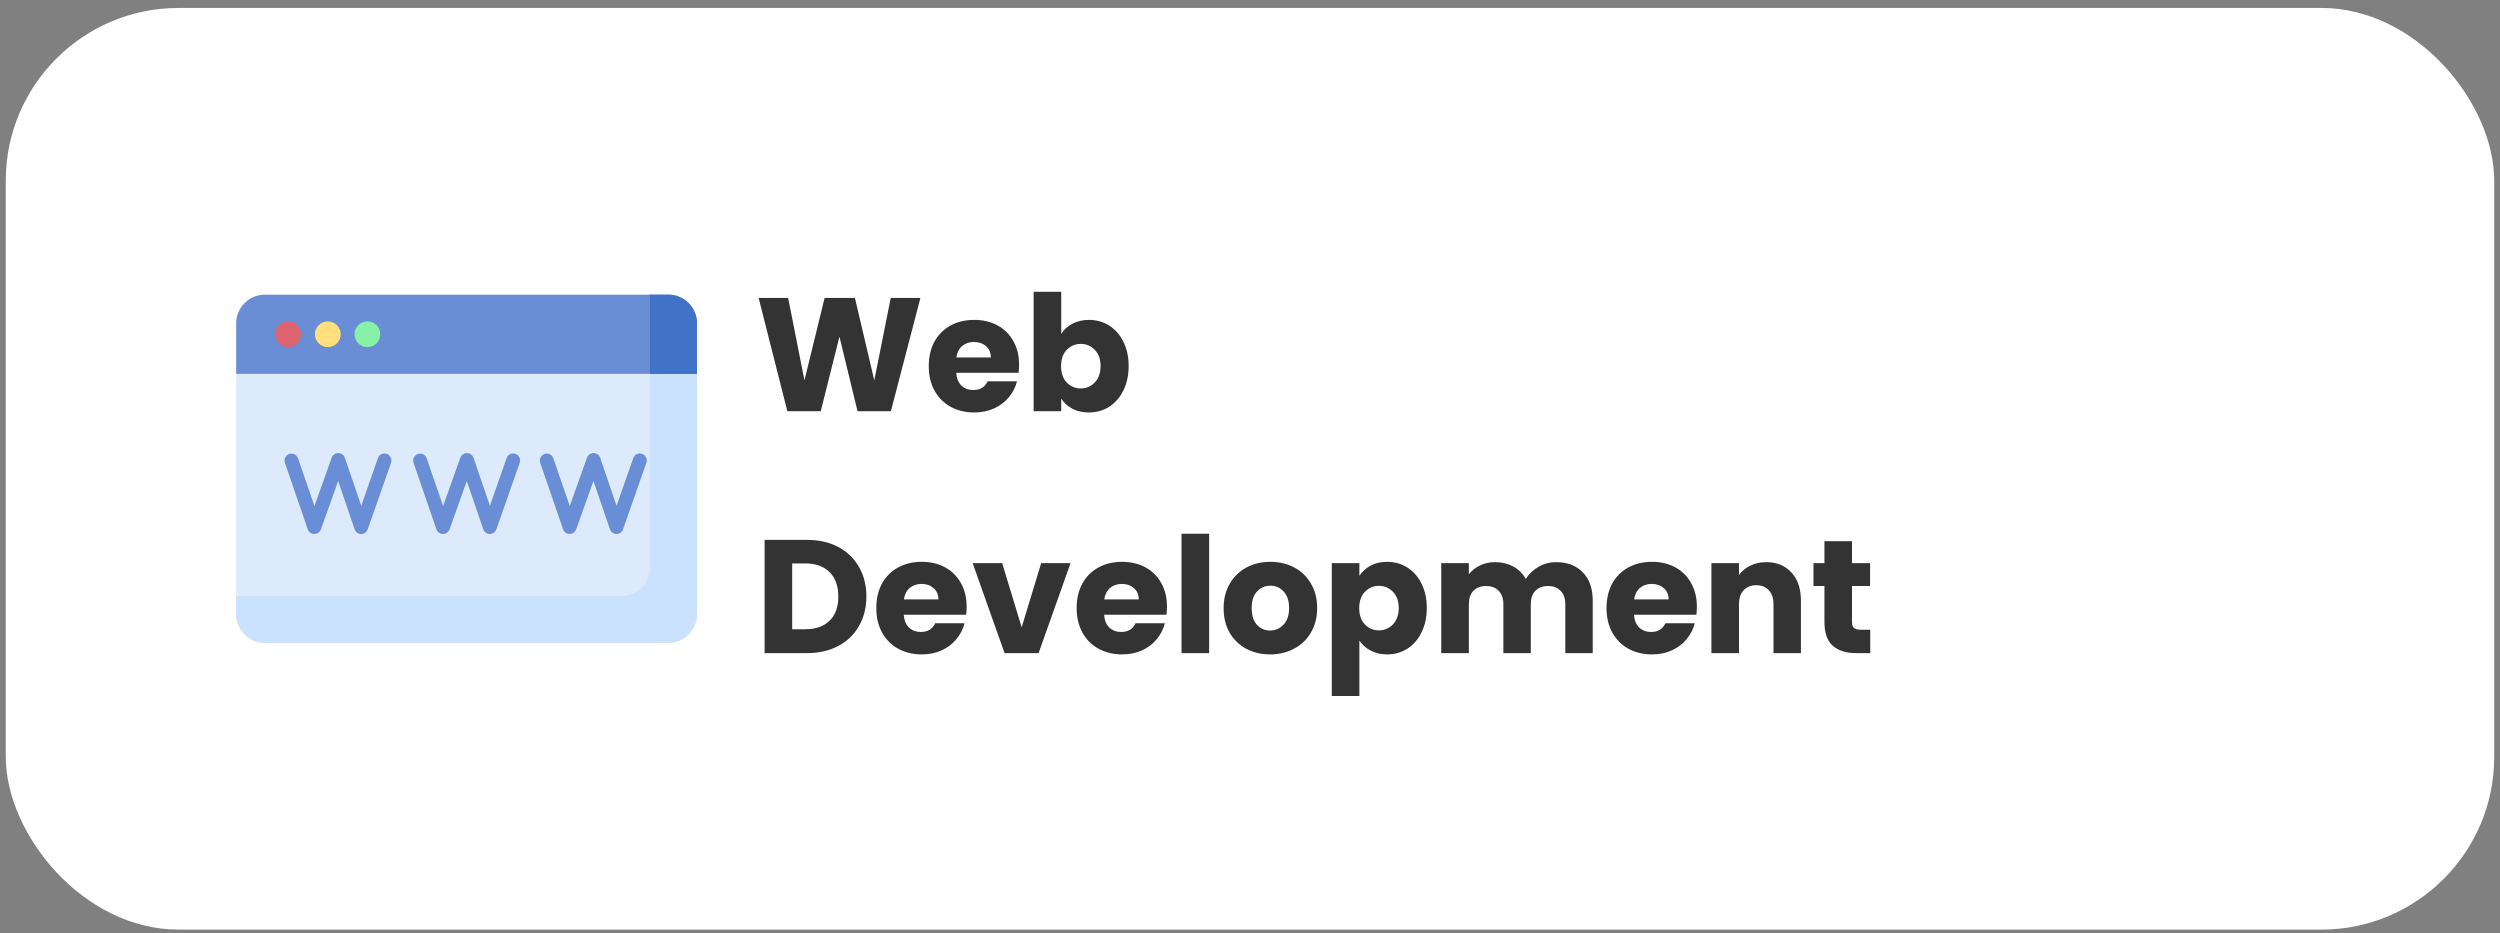
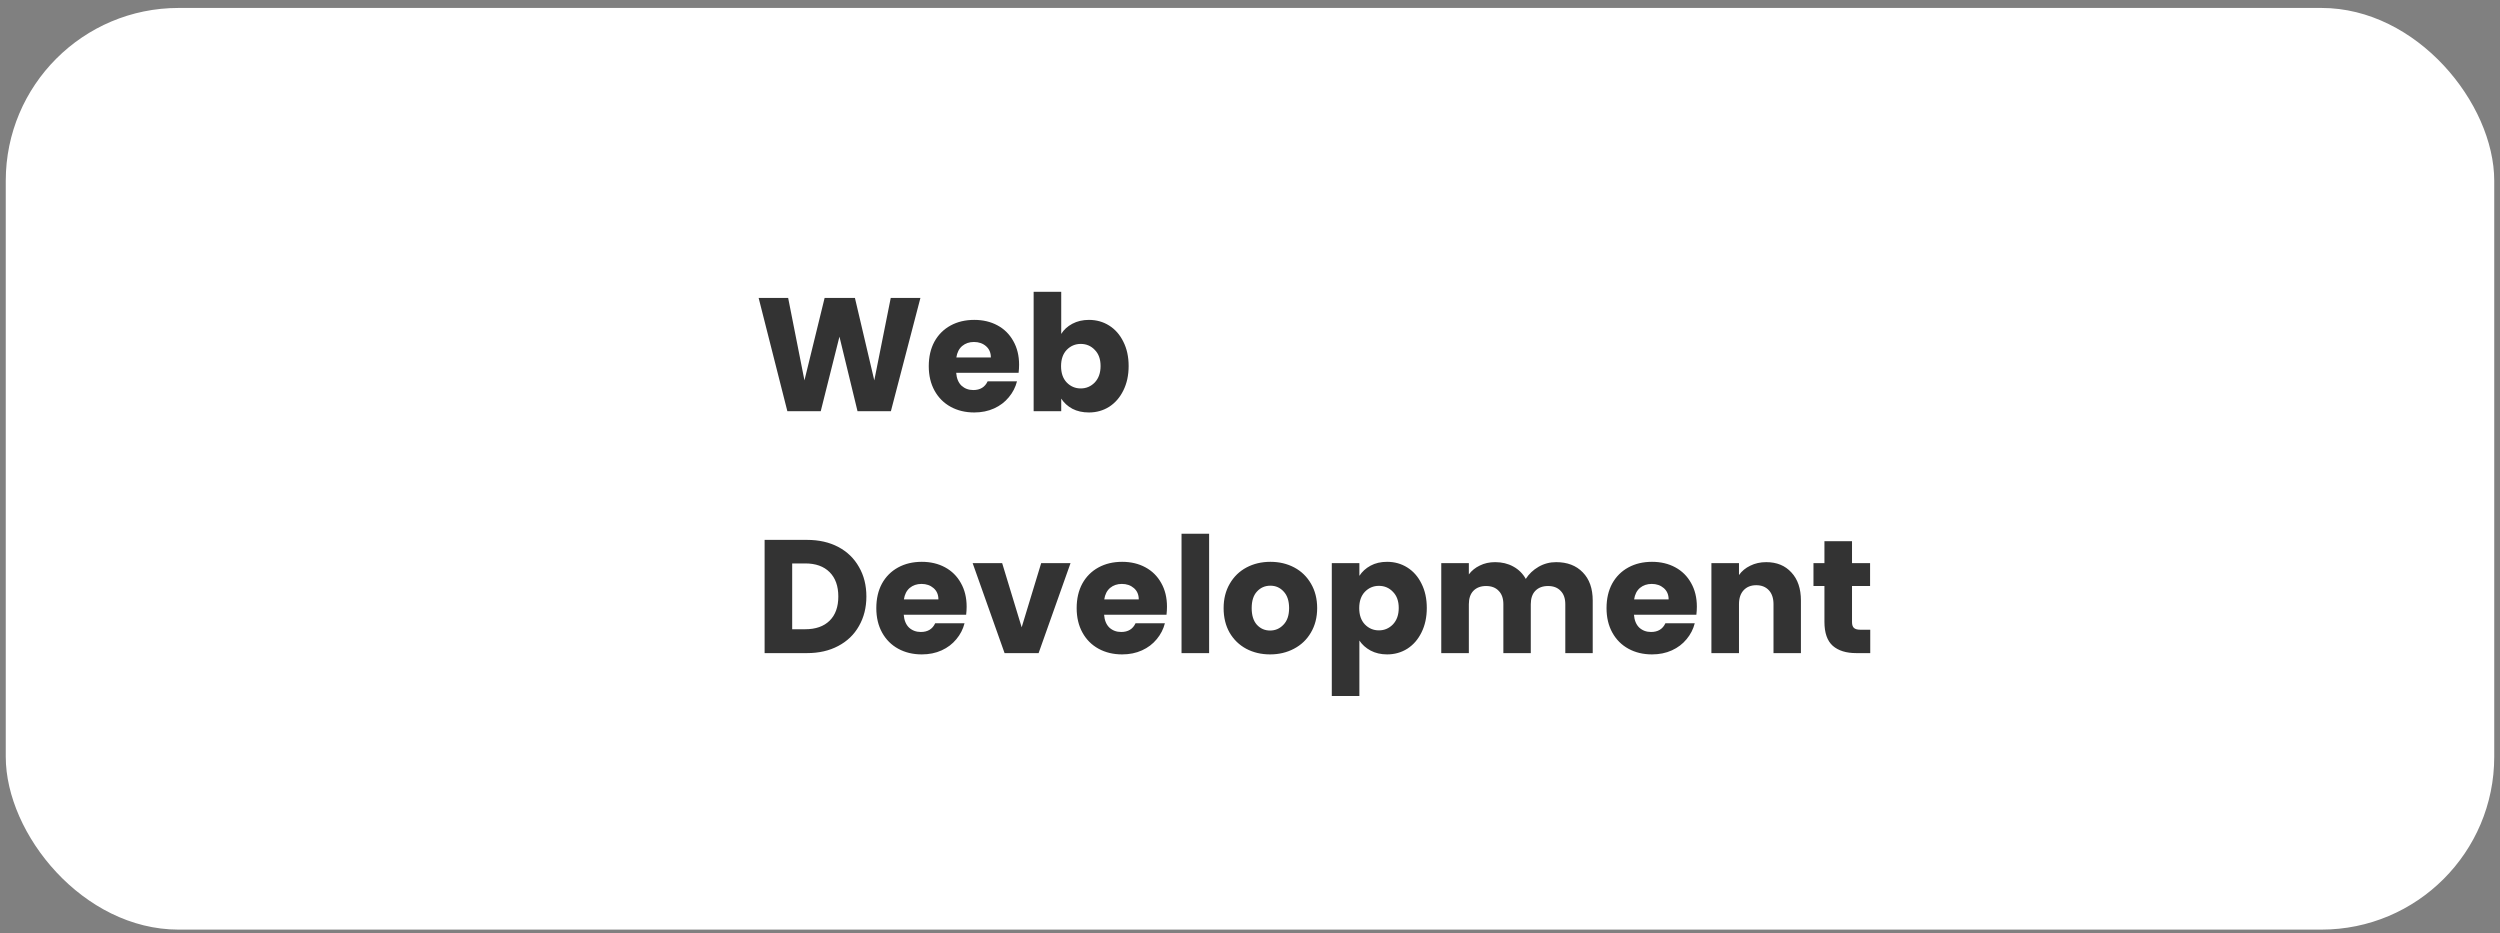
<svg xmlns="http://www.w3.org/2000/svg" width="217" height="81" viewBox="0 0 217 81" fill="none">
  <rect x="0" y="0" width="217" height="81" fill="#808080" stroke="none" />
  <rect x="0.5" y="0.69" width="216" height="80" rx="15" fill="white" />
  <g clip-path="url(#clip0_6_13493)">
    <g clip-path="url(#clip1_6_13493)">
      <g clip-path="url(#clip2_6_13493)">
        <path d="M20.901 31.732L20.5 32.454V53.312C20.5 53.973 20.763 54.607 21.23 55.075C21.697 55.542 22.331 55.804 22.992 55.804H58.008C58.669 55.804 59.303 55.542 59.77 55.075C60.237 54.607 60.5 53.973 60.5 53.312V32.454L60.099 31.732L20.901 31.732Z" fill="#DDEAFB" />
        <path d="M56.42 31.732V49.23C56.42 49.891 56.157 50.525 55.69 50.992C55.222 51.46 54.589 51.722 53.928 51.722H20.5V53.312C20.5 53.972 20.763 54.606 21.23 55.074C21.697 55.541 22.331 55.804 22.992 55.804H58.008C58.669 55.804 59.303 55.541 59.77 55.074C60.237 54.606 60.5 53.972 60.5 53.312V32.454L60.099 31.732L56.42 31.732Z" fill="#CBE2FF" />
-         <path d="M58.008 25.576H22.992C22.331 25.576 21.697 25.838 21.23 26.305C20.763 26.773 20.5 27.407 20.5 28.068V32.453H60.5V28.068C60.5 27.407 60.237 26.773 59.77 26.305C59.303 25.838 58.669 25.576 58.008 25.576Z" fill="#698ED5" />
-         <path d="M58.009 25.576H56.42V32.453H60.501V28.068C60.501 27.407 60.239 26.773 59.771 26.305C59.304 25.838 58.67 25.576 58.009 25.576Z" fill="#4073C8" />
+         <path d="M58.008 25.576H22.992C22.331 25.576 21.697 25.838 21.23 26.305C20.763 26.773 20.5 27.407 20.5 28.068V32.453H60.5C60.5 27.407 60.237 26.773 59.77 26.305C59.303 25.838 58.669 25.576 58.008 25.576Z" fill="#698ED5" />
        <path d="M25.014 30.133C25.631 30.133 26.132 29.632 26.132 29.014C26.132 28.397 25.631 27.896 25.014 27.896C24.396 27.896 23.895 28.397 23.895 29.014C23.895 29.632 24.396 30.133 25.014 30.133Z" fill="#DD636E" />
        <path d="M28.453 30.133C29.071 30.133 29.571 29.632 29.571 29.014C29.571 28.397 29.071 27.896 28.453 27.896C27.836 27.896 27.335 28.397 27.335 29.014C27.335 29.632 27.836 30.133 28.453 30.133Z" fill="#FFE07D" />
-         <path d="M31.893 30.133C32.51 30.133 33.011 29.632 33.011 29.014C33.011 28.397 32.51 27.896 31.893 27.896C31.275 27.896 30.774 28.397 30.774 29.014C30.774 29.632 31.275 30.133 31.893 30.133Z" fill="#86F1A7" />
        <path d="M27.287 46.347C27.412 46.347 27.533 46.308 27.635 46.236C27.737 46.165 27.814 46.063 27.856 45.946L29.351 41.75L30.779 45.938C30.819 46.058 30.896 46.162 30.998 46.236C31.1 46.31 31.222 46.35 31.348 46.351C31.474 46.351 31.596 46.312 31.698 46.239C31.8 46.167 31.877 46.065 31.918 45.947L33.945 40.164C33.998 40.013 33.989 39.847 33.919 39.703C33.85 39.559 33.726 39.448 33.575 39.395C33.424 39.342 33.258 39.351 33.114 39.421C32.969 39.49 32.858 39.614 32.805 39.765L31.356 43.901L29.932 39.726C29.889 39.61 29.812 39.509 29.711 39.437C29.609 39.366 29.488 39.327 29.364 39.326C29.24 39.325 29.119 39.363 29.017 39.433C28.914 39.503 28.836 39.603 28.792 39.719L27.294 43.925L25.87 39.78C25.818 39.629 25.708 39.504 25.564 39.434C25.42 39.363 25.254 39.353 25.103 39.405C24.951 39.457 24.827 39.567 24.757 39.711C24.686 39.855 24.676 40.021 24.728 40.172L26.713 45.945C26.755 46.063 26.833 46.166 26.936 46.238C27.039 46.31 27.161 46.348 27.287 46.347Z" fill="#698ED5" />
-         <path d="M38.454 46.347C38.579 46.347 38.7 46.308 38.802 46.236C38.904 46.165 38.981 46.063 39.023 45.946L40.518 41.75L41.946 45.938C41.986 46.058 42.063 46.162 42.165 46.236C42.267 46.31 42.389 46.35 42.515 46.351C42.641 46.351 42.763 46.312 42.865 46.239C42.967 46.167 43.044 46.065 43.085 45.947L45.112 40.164C45.165 40.013 45.156 39.847 45.086 39.703C45.017 39.559 44.893 39.448 44.742 39.395C44.591 39.342 44.425 39.351 44.28 39.421C44.136 39.49 44.025 39.614 43.972 39.765L42.523 43.901L41.099 39.726C41.056 39.61 40.979 39.509 40.878 39.437C40.776 39.366 40.655 39.327 40.531 39.326C40.407 39.325 40.286 39.363 40.184 39.433C40.081 39.503 40.003 39.603 39.959 39.719L38.461 43.925L37.037 39.78C36.985 39.629 36.875 39.504 36.731 39.434C36.587 39.363 36.421 39.353 36.27 39.405C36.118 39.457 35.994 39.567 35.924 39.711C35.853 39.855 35.843 40.021 35.895 40.172L37.88 45.945C37.921 46.063 37.997 46.166 38.099 46.239C38.2 46.312 38.322 46.352 38.447 46.352L38.454 46.347Z" fill="#698ED5" />
        <path d="M49.441 46.347C49.566 46.347 49.688 46.308 49.79 46.236C49.891 46.165 49.969 46.063 50.011 45.946L51.511 41.75L52.94 45.938C52.98 46.058 53.057 46.162 53.159 46.236C53.261 46.31 53.383 46.35 53.51 46.351C53.635 46.351 53.757 46.312 53.859 46.239C53.961 46.167 54.038 46.065 54.079 45.947L56.106 40.164C56.159 40.013 56.15 39.847 56.081 39.703C56.011 39.559 55.887 39.448 55.736 39.395C55.585 39.342 55.419 39.351 55.275 39.421C55.13 39.49 55.02 39.614 54.967 39.765L53.517 43.901L52.093 39.726C52.05 39.61 51.973 39.509 51.872 39.437C51.77 39.366 51.65 39.327 51.526 39.326C51.401 39.325 51.28 39.363 51.178 39.433C51.075 39.503 50.997 39.603 50.953 39.719L49.456 43.925L48.031 39.78C48.006 39.705 47.965 39.636 47.913 39.576C47.86 39.517 47.797 39.468 47.725 39.434C47.654 39.399 47.577 39.378 47.498 39.374C47.418 39.369 47.339 39.379 47.264 39.405C47.189 39.431 47.12 39.471 47.06 39.524C47.001 39.576 46.953 39.64 46.918 39.711C46.883 39.782 46.862 39.86 46.858 39.939C46.853 40.018 46.864 40.097 46.889 40.172L48.874 45.945C48.916 46.062 48.993 46.164 49.094 46.236C49.196 46.308 49.317 46.346 49.441 46.347Z" fill="#698ED5" />
      </g>
    </g>
  </g>
  <path d="M79.892 25.862L77.33 35.69H74.432L72.864 29.222L71.24 35.69H68.342L65.85 25.862H68.412L69.826 33.016L71.576 25.862H74.208L75.888 33.016L77.316 25.862H79.892ZM88.457 31.658C88.457 31.882 88.443 32.115 88.415 32.358H82.997C83.034 32.843 83.188 33.217 83.459 33.478C83.739 33.73 84.079 33.856 84.481 33.856C85.078 33.856 85.493 33.604 85.727 33.1H88.275C88.144 33.613 87.906 34.075 87.561 34.486C87.225 34.897 86.8 35.219 86.287 35.452C85.773 35.685 85.199 35.802 84.565 35.802C83.799 35.802 83.118 35.639 82.521 35.312C81.923 34.985 81.457 34.519 81.121 33.912C80.785 33.305 80.617 32.596 80.617 31.784C80.617 30.972 80.78 30.263 81.107 29.656C81.443 29.049 81.909 28.583 82.507 28.256C83.104 27.929 83.79 27.766 84.565 27.766C85.321 27.766 85.993 27.925 86.581 28.242C87.169 28.559 87.626 29.012 87.953 29.6C88.289 30.188 88.457 30.874 88.457 31.658ZM86.007 31.028C86.007 30.617 85.867 30.291 85.587 30.048C85.307 29.805 84.957 29.684 84.537 29.684C84.135 29.684 83.795 29.801 83.515 30.034C83.244 30.267 83.076 30.599 83.011 31.028H86.007ZM92.114 28.984C92.338 28.62 92.66 28.326 93.08 28.102C93.5 27.878 93.98 27.766 94.522 27.766C95.166 27.766 95.749 27.929 96.272 28.256C96.794 28.583 97.205 29.049 97.504 29.656C97.812 30.263 97.966 30.967 97.966 31.77C97.966 32.573 97.812 33.282 97.504 33.898C97.205 34.505 96.794 34.976 96.272 35.312C95.749 35.639 95.166 35.802 94.522 35.802C93.971 35.802 93.49 35.695 93.08 35.48C92.669 35.256 92.347 34.962 92.114 34.598V35.69H89.72V25.33H92.114V28.984ZM95.53 31.77C95.53 31.173 95.362 30.706 95.026 30.37C94.699 30.025 94.293 29.852 93.808 29.852C93.332 29.852 92.926 30.025 92.59 30.37C92.263 30.715 92.1 31.187 92.1 31.784C92.1 32.381 92.263 32.853 92.59 33.198C92.926 33.543 93.332 33.716 93.808 33.716C94.284 33.716 94.69 33.543 95.026 33.198C95.362 32.843 95.53 32.367 95.53 31.77ZM70.05 46.862C71.086 46.862 71.991 47.067 72.766 47.478C73.541 47.889 74.138 48.467 74.558 49.214C74.987 49.951 75.202 50.805 75.202 51.776C75.202 52.737 74.987 53.591 74.558 54.338C74.138 55.085 73.536 55.663 72.752 56.074C71.977 56.485 71.077 56.69 70.05 56.69H66.368V46.862H70.05ZM69.896 54.618C70.801 54.618 71.506 54.371 72.01 53.876C72.514 53.381 72.766 52.681 72.766 51.776C72.766 50.871 72.514 50.166 72.01 49.662C71.506 49.158 70.801 48.906 69.896 48.906H68.762V54.618H69.896ZM83.904 52.658C83.904 52.882 83.89 53.115 83.862 53.358H78.444C78.481 53.843 78.635 54.217 78.906 54.478C79.186 54.73 79.526 54.856 79.928 54.856C80.525 54.856 80.941 54.604 81.174 54.1H83.722C83.591 54.613 83.353 55.075 83.008 55.486C82.672 55.897 82.247 56.219 81.734 56.452C81.221 56.685 80.647 56.802 80.012 56.802C79.246 56.802 78.565 56.639 77.968 56.312C77.371 55.985 76.904 55.519 76.568 54.912C76.232 54.305 76.064 53.596 76.064 52.784C76.064 51.972 76.227 51.263 76.554 50.656C76.89 50.049 77.356 49.583 77.954 49.256C78.551 48.929 79.237 48.766 80.012 48.766C80.768 48.766 81.44 48.925 82.028 49.242C82.616 49.559 83.073 50.012 83.4 50.6C83.736 51.188 83.904 51.874 83.904 52.658ZM81.454 52.028C81.454 51.617 81.314 51.291 81.034 51.048C80.754 50.805 80.404 50.684 79.984 50.684C79.582 50.684 79.242 50.801 78.962 51.034C78.691 51.267 78.523 51.599 78.458 52.028H81.454ZM88.681 54.45L90.375 48.878H92.923L90.151 56.69H87.197L84.425 48.878H86.987L88.681 54.45ZM101.294 52.658C101.294 52.882 101.281 53.115 101.253 53.358H95.835C95.872 53.843 96.026 54.217 96.296 54.478C96.576 54.73 96.917 54.856 97.319 54.856C97.916 54.856 98.331 54.604 98.564 54.1H101.113C100.982 54.613 100.744 55.075 100.399 55.486C100.063 55.897 99.638 56.219 99.124 56.452C98.611 56.685 98.037 56.802 97.403 56.802C96.637 56.802 95.956 56.639 95.359 56.312C94.761 55.985 94.294 55.519 93.959 54.912C93.623 54.305 93.454 53.596 93.454 52.784C93.454 51.972 93.618 51.263 93.945 50.656C94.281 50.049 94.747 49.583 95.344 49.256C95.942 48.929 96.628 48.766 97.403 48.766C98.159 48.766 98.831 48.925 99.418 49.242C100.007 49.559 100.464 50.012 100.791 50.6C101.127 51.188 101.294 51.874 101.294 52.658ZM98.844 52.028C98.844 51.617 98.704 51.291 98.424 51.048C98.144 50.805 97.794 50.684 97.374 50.684C96.973 50.684 96.632 50.801 96.353 51.034C96.082 51.267 95.914 51.599 95.849 52.028H98.844ZM104.951 46.33V56.69H102.557V46.33H104.951ZM110.242 56.802C109.477 56.802 108.786 56.639 108.17 56.312C107.564 55.985 107.083 55.519 106.728 54.912C106.383 54.305 106.21 53.596 106.21 52.784C106.21 51.981 106.388 51.277 106.742 50.67C107.097 50.054 107.582 49.583 108.198 49.256C108.814 48.929 109.505 48.766 110.27 48.766C111.036 48.766 111.726 48.929 112.342 49.256C112.958 49.583 113.444 50.054 113.798 50.67C114.153 51.277 114.33 51.981 114.33 52.784C114.33 53.587 114.148 54.296 113.784 54.912C113.43 55.519 112.94 55.985 112.314 56.312C111.698 56.639 111.008 56.802 110.242 56.802ZM110.242 54.73C110.7 54.73 111.087 54.562 111.404 54.226C111.731 53.89 111.894 53.409 111.894 52.784C111.894 52.159 111.736 51.678 111.418 51.342C111.11 51.006 110.728 50.838 110.27 50.838C109.804 50.838 109.416 51.006 109.108 51.342C108.8 51.669 108.646 52.149 108.646 52.784C108.646 53.409 108.796 53.89 109.094 54.226C109.402 54.562 109.785 54.73 110.242 54.73ZM117.994 49.984C118.228 49.62 118.55 49.326 118.96 49.102C119.371 48.878 119.852 48.766 120.402 48.766C121.046 48.766 121.63 48.929 122.152 49.256C122.675 49.583 123.086 50.049 123.384 50.656C123.692 51.263 123.846 51.967 123.846 52.77C123.846 53.573 123.692 54.282 123.384 54.898C123.086 55.505 122.675 55.976 122.152 56.312C121.63 56.639 121.046 56.802 120.402 56.802C119.861 56.802 119.38 56.69 118.96 56.466C118.55 56.242 118.228 55.953 117.994 55.598V60.414H115.6V48.878H117.994V49.984ZM121.41 52.77C121.41 52.173 121.242 51.706 120.906 51.37C120.58 51.025 120.174 50.852 119.688 50.852C119.212 50.852 118.806 51.025 118.47 51.37C118.144 51.715 117.98 52.187 117.98 52.784C117.98 53.381 118.144 53.853 118.47 54.198C118.806 54.543 119.212 54.716 119.688 54.716C120.164 54.716 120.57 54.543 120.906 54.198C121.242 53.843 121.41 53.367 121.41 52.77ZM135.07 48.794C136.041 48.794 136.811 49.088 137.38 49.676C137.959 50.264 138.248 51.081 138.248 52.126V56.69H135.868V52.448C135.868 51.944 135.733 51.557 135.462 51.286C135.201 51.006 134.837 50.866 134.37 50.866C133.904 50.866 133.535 51.006 133.264 51.286C133.003 51.557 132.872 51.944 132.872 52.448V56.69H130.492V52.448C130.492 51.944 130.357 51.557 130.086 51.286C129.825 51.006 129.461 50.866 128.994 50.866C128.528 50.866 128.159 51.006 127.888 51.286C127.627 51.557 127.496 51.944 127.496 52.448V56.69H125.102V48.878H127.496V49.858C127.739 49.531 128.056 49.275 128.448 49.088C128.84 48.892 129.284 48.794 129.778 48.794C130.366 48.794 130.889 48.92 131.346 49.172C131.813 49.424 132.177 49.783 132.438 50.25C132.709 49.821 133.078 49.471 133.544 49.2C134.011 48.929 134.52 48.794 135.07 48.794ZM147.287 52.658C147.287 52.882 147.273 53.115 147.245 53.358H141.827C141.864 53.843 142.018 54.217 142.289 54.478C142.569 54.73 142.909 54.856 143.311 54.856C143.908 54.856 144.323 54.604 144.557 54.1H147.105C146.974 54.613 146.736 55.075 146.391 55.486C146.055 55.897 145.63 56.219 145.117 56.452C144.603 56.685 144.029 56.802 143.395 56.802C142.629 56.802 141.948 56.639 141.351 56.312C140.753 55.985 140.287 55.519 139.951 54.912C139.615 54.305 139.447 53.596 139.447 52.784C139.447 51.972 139.61 51.263 139.937 50.656C140.273 50.049 140.739 49.583 141.337 49.256C141.934 48.929 142.62 48.766 143.395 48.766C144.151 48.766 144.823 48.925 145.411 49.242C145.999 49.559 146.456 50.012 146.783 50.6C147.119 51.188 147.287 51.874 147.287 52.658ZM144.837 52.028C144.837 51.617 144.697 51.291 144.417 51.048C144.137 50.805 143.787 50.684 143.367 50.684C142.965 50.684 142.625 50.801 142.345 51.034C142.074 51.267 141.906 51.599 141.841 52.028H144.837ZM153.31 48.794C154.224 48.794 154.952 49.093 155.494 49.69C156.044 50.278 156.32 51.09 156.32 52.126V56.69H153.94V52.448C153.94 51.925 153.804 51.519 153.534 51.23C153.263 50.941 152.899 50.796 152.442 50.796C151.984 50.796 151.62 50.941 151.35 51.23C151.079 51.519 150.944 51.925 150.944 52.448V56.69H148.55V48.878H150.944V49.914C151.186 49.569 151.513 49.298 151.924 49.102C152.334 48.897 152.796 48.794 153.31 48.794ZM162.337 54.66V56.69H161.119C160.251 56.69 159.575 56.48 159.089 56.06C158.604 55.631 158.361 54.935 158.361 53.974V50.866H157.409V48.878H158.361V46.974H160.755V48.878H162.323V50.866H160.755V54.002C160.755 54.235 160.811 54.403 160.923 54.506C161.035 54.609 161.222 54.66 161.483 54.66H162.337Z" fill="#333333" />
  <defs>
    <clipPath id="clip0_6_13493">
-       <rect width="40" height="40" fill="white" transform="translate(20.5 20.69)" />
-     </clipPath>
+       </clipPath>
    <clipPath id="clip1_6_13493">
      <rect width="40" height="40" fill="white" transform="translate(20.5 20.69)" />
    </clipPath>
    <clipPath id="clip2_6_13493">
      <rect width="40" height="30.229" fill="white" transform="translate(20.5 25.576)" />
    </clipPath>
  </defs>
</svg>